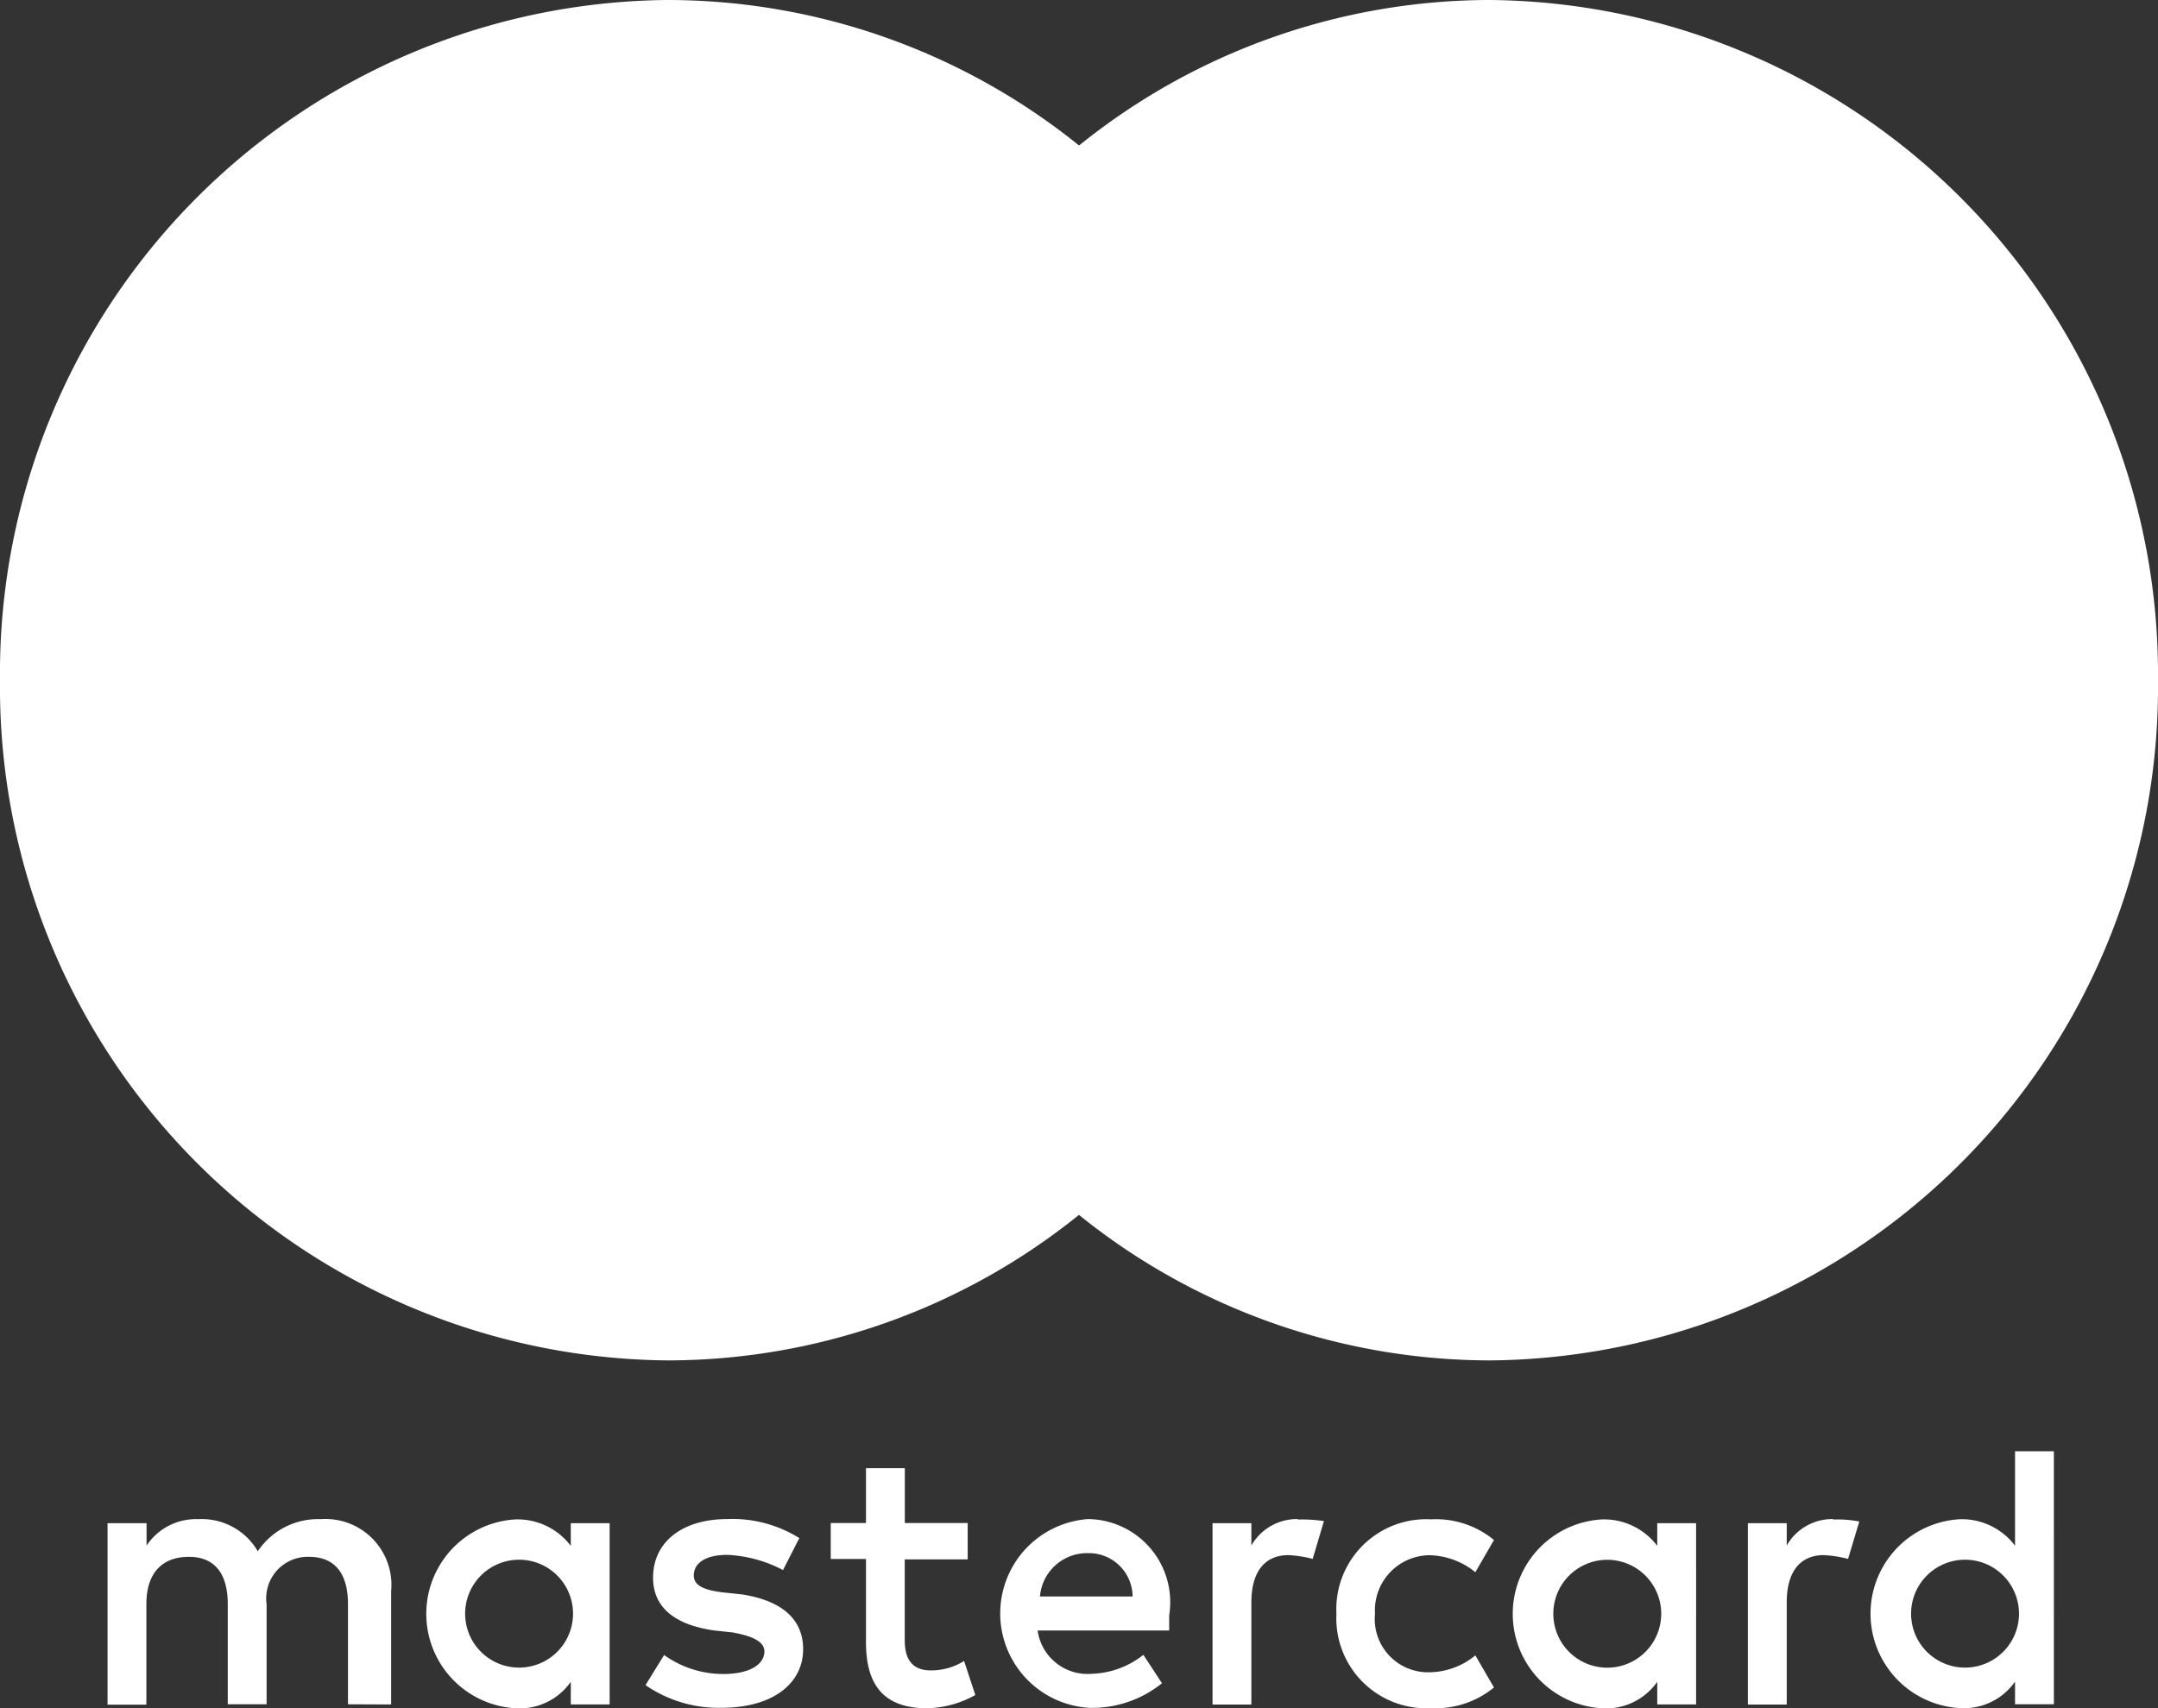
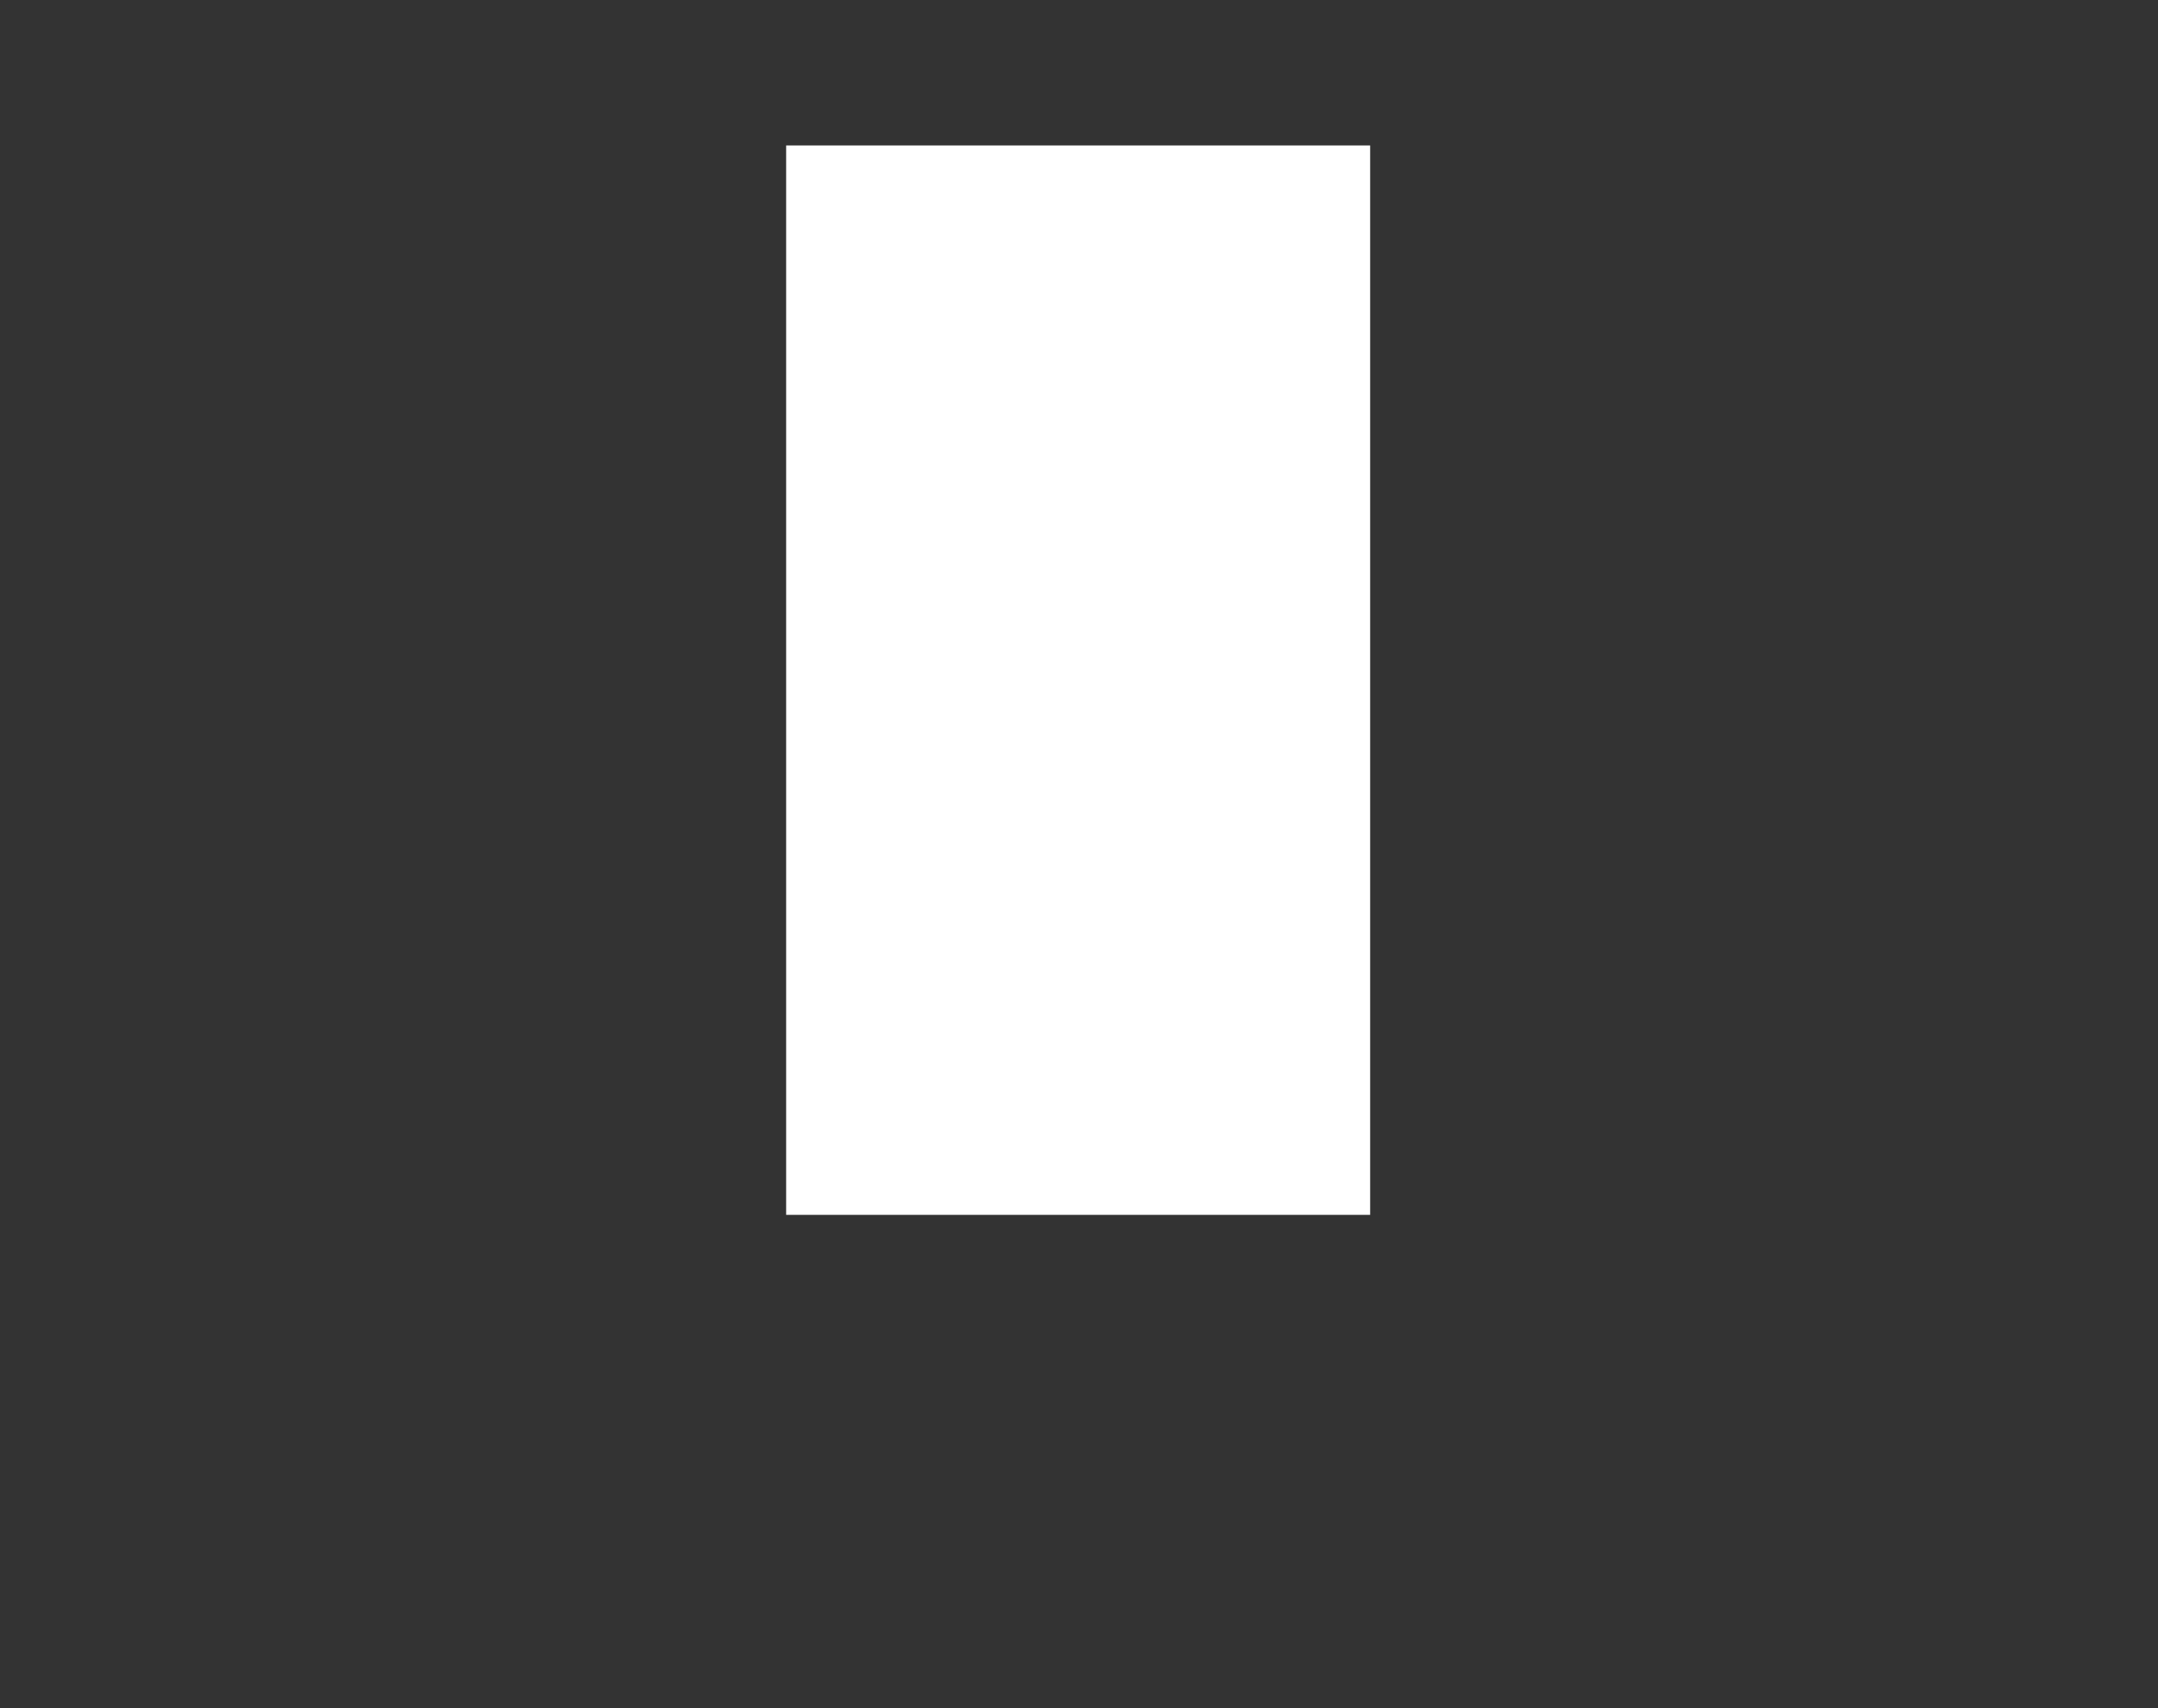
<svg xmlns="http://www.w3.org/2000/svg" width="24" height="19" viewBox="0 0 24 19">
  <rect x="0" y="0" width="24" height="19" fill="#333333" stroke="none" />
  <g id="master-card-icon" transform="translate(-583 -4274)">
    <rect id="Rectangle_7460" data-name="Rectangle 7460" width="24" height="19" transform="translate(583 4274)" fill="none" />
    <g id="Mastercard-logo" transform="translate(583 4274)">
-       <path fill="#fff" id="XMLID_1775_" d="M52.954,662.116v-1.261a.733.733,0,0,0-.783-.8.806.806,0,0,0-.7.357.72.72,0,0,0-.661-.357.66.66,0,0,0-.576.294V660.1H49.8v2.018h.432V661c0-.357.185-.526.473-.526s.432.188.432.526v1.114h.432V661a.462.462,0,0,1,.473-.526c.288,0,.432.188.432.526v1.114Zm6.413-2.018h-.7v-.61h-.432v.61h-.392v.4h.392v.925c0,.463.185.735.68.735a1.145,1.145,0,0,0,.536-.147l-.125-.379a.683.683,0,0,1-.372.105c-.207,0-.288-.127-.288-.335v-.9h.7v-.4Zm3.67-.044a.584.584,0,0,0-.516.294V660.1h-.432v2.017h.432v-1.136c0-.336.144-.526.413-.526a1.312,1.312,0,0,1,.269.042l.125-.421a1.693,1.693,0,0,0-.291-.017Zm-5.546.21a1.4,1.4,0,0,0-.8-.21c-.495,0-.824.252-.824.651,0,.336.247.526.68.588l.207.022c.226.042.351.105.351.21,0,.147-.166.252-.454.252a1.126,1.126,0,0,1-.661-.211l-.207.335a1.429,1.429,0,0,0,.845.252c.576,0,.908-.274.908-.651,0-.358-.269-.546-.68-.61l-.207-.022c-.185-.022-.329-.064-.329-.188,0-.147.144-.23.372-.23a1.467,1.467,0,0,1,.62.169l.183-.358Zm11.5-.21a.584.584,0,0,0-.516.294V660.1h-.432v2.017h.432v-1.136c0-.336.144-.526.413-.526a1.311,1.311,0,0,1,.269.042l.125-.416a1.3,1.3,0,0,0-.291-.022Zm-5.524,1.053a1,1,0,0,0,1.052,1.05,1.022,1.022,0,0,0,.7-.23l-.207-.357a.817.817,0,0,1-.516.188.592.592,0,0,1-.6-.651.613.613,0,0,1,.6-.651.836.836,0,0,1,.516.189l.207-.358a1.012,1.012,0,0,0-.7-.23,1,1,0,0,0-1.052,1.05Zm4,0V660.1h-.432v.252a.742.742,0,0,0-.62-.294,1.052,1.052,0,0,0,0,2.1.694.694,0,0,0,.62-.294v.252h.432v-1.009Zm-1.588,0a.6.6,0,1,1,1.2,0,.6.6,0,1,1-1.2,0Zm-5.174-1.053a1.052,1.052,0,0,0,.022,2.1,1.241,1.241,0,0,0,.8-.274l-.207-.316a.97.97,0,0,1-.576.211.56.56,0,0,1-.6-.482h1.463v-.169a.924.924,0,0,0-.908-1.07Zm0,.379a.486.486,0,0,1,.495.482h-1.03a.525.525,0,0,1,.536-.482Zm10.741.673V659.3h-.432v1.05a.742.742,0,0,0-.62-.294,1.052,1.052,0,0,0,0,2.1.694.694,0,0,0,.62-.294v.252h.432v-1.009Zm-1.588,0a.6.6,0,1,1,1.2,0,.6.6,0,1,1-1.2,0Zm-14.474,0V660.1h-.432v.252a.742.742,0,0,0-.62-.294,1.052,1.052,0,0,0,0,2.1.694.694,0,0,0,.62-.294v.252h.432v-1.009Zm-1.607,0a.6.6,0,1,1,1.2,0,.6.6,0,1,1-1.2,0Z" transform="translate(-48.604 -643.157)" />
      <g id="Group_5882" data-name="Group 5882" transform="translate(0 0)">
        <rect id="rect19" width="6.495" height="11.895" transform="translate(8.743 1.618)" fill="#fff" />
-         <path id="XMLID_330_" d="M9.175,7.566A7.641,7.641,0,0,1,12,1.618,7.294,7.294,0,0,0,7.422,0,7.49,7.49,0,0,0,0,7.566a7.49,7.49,0,0,0,7.422,7.566A7.294,7.294,0,0,0,12,13.513,7.6,7.6,0,0,1,9.175,7.566Z" transform="translate(0 0)" fill="#fff" />
-         <path id="path22" d="M511.6,7.566a7.49,7.49,0,0,1-7.422,7.566,7.294,7.294,0,0,1-4.578-1.618,7.673,7.673,0,0,0,0-11.895A7.282,7.282,0,0,1,504.176,0,7.5,7.5,0,0,1,511.6,7.566Z" transform="translate(-487.6 0)" fill="#fff" />
      </g>
    </g>
  </g>
</svg>